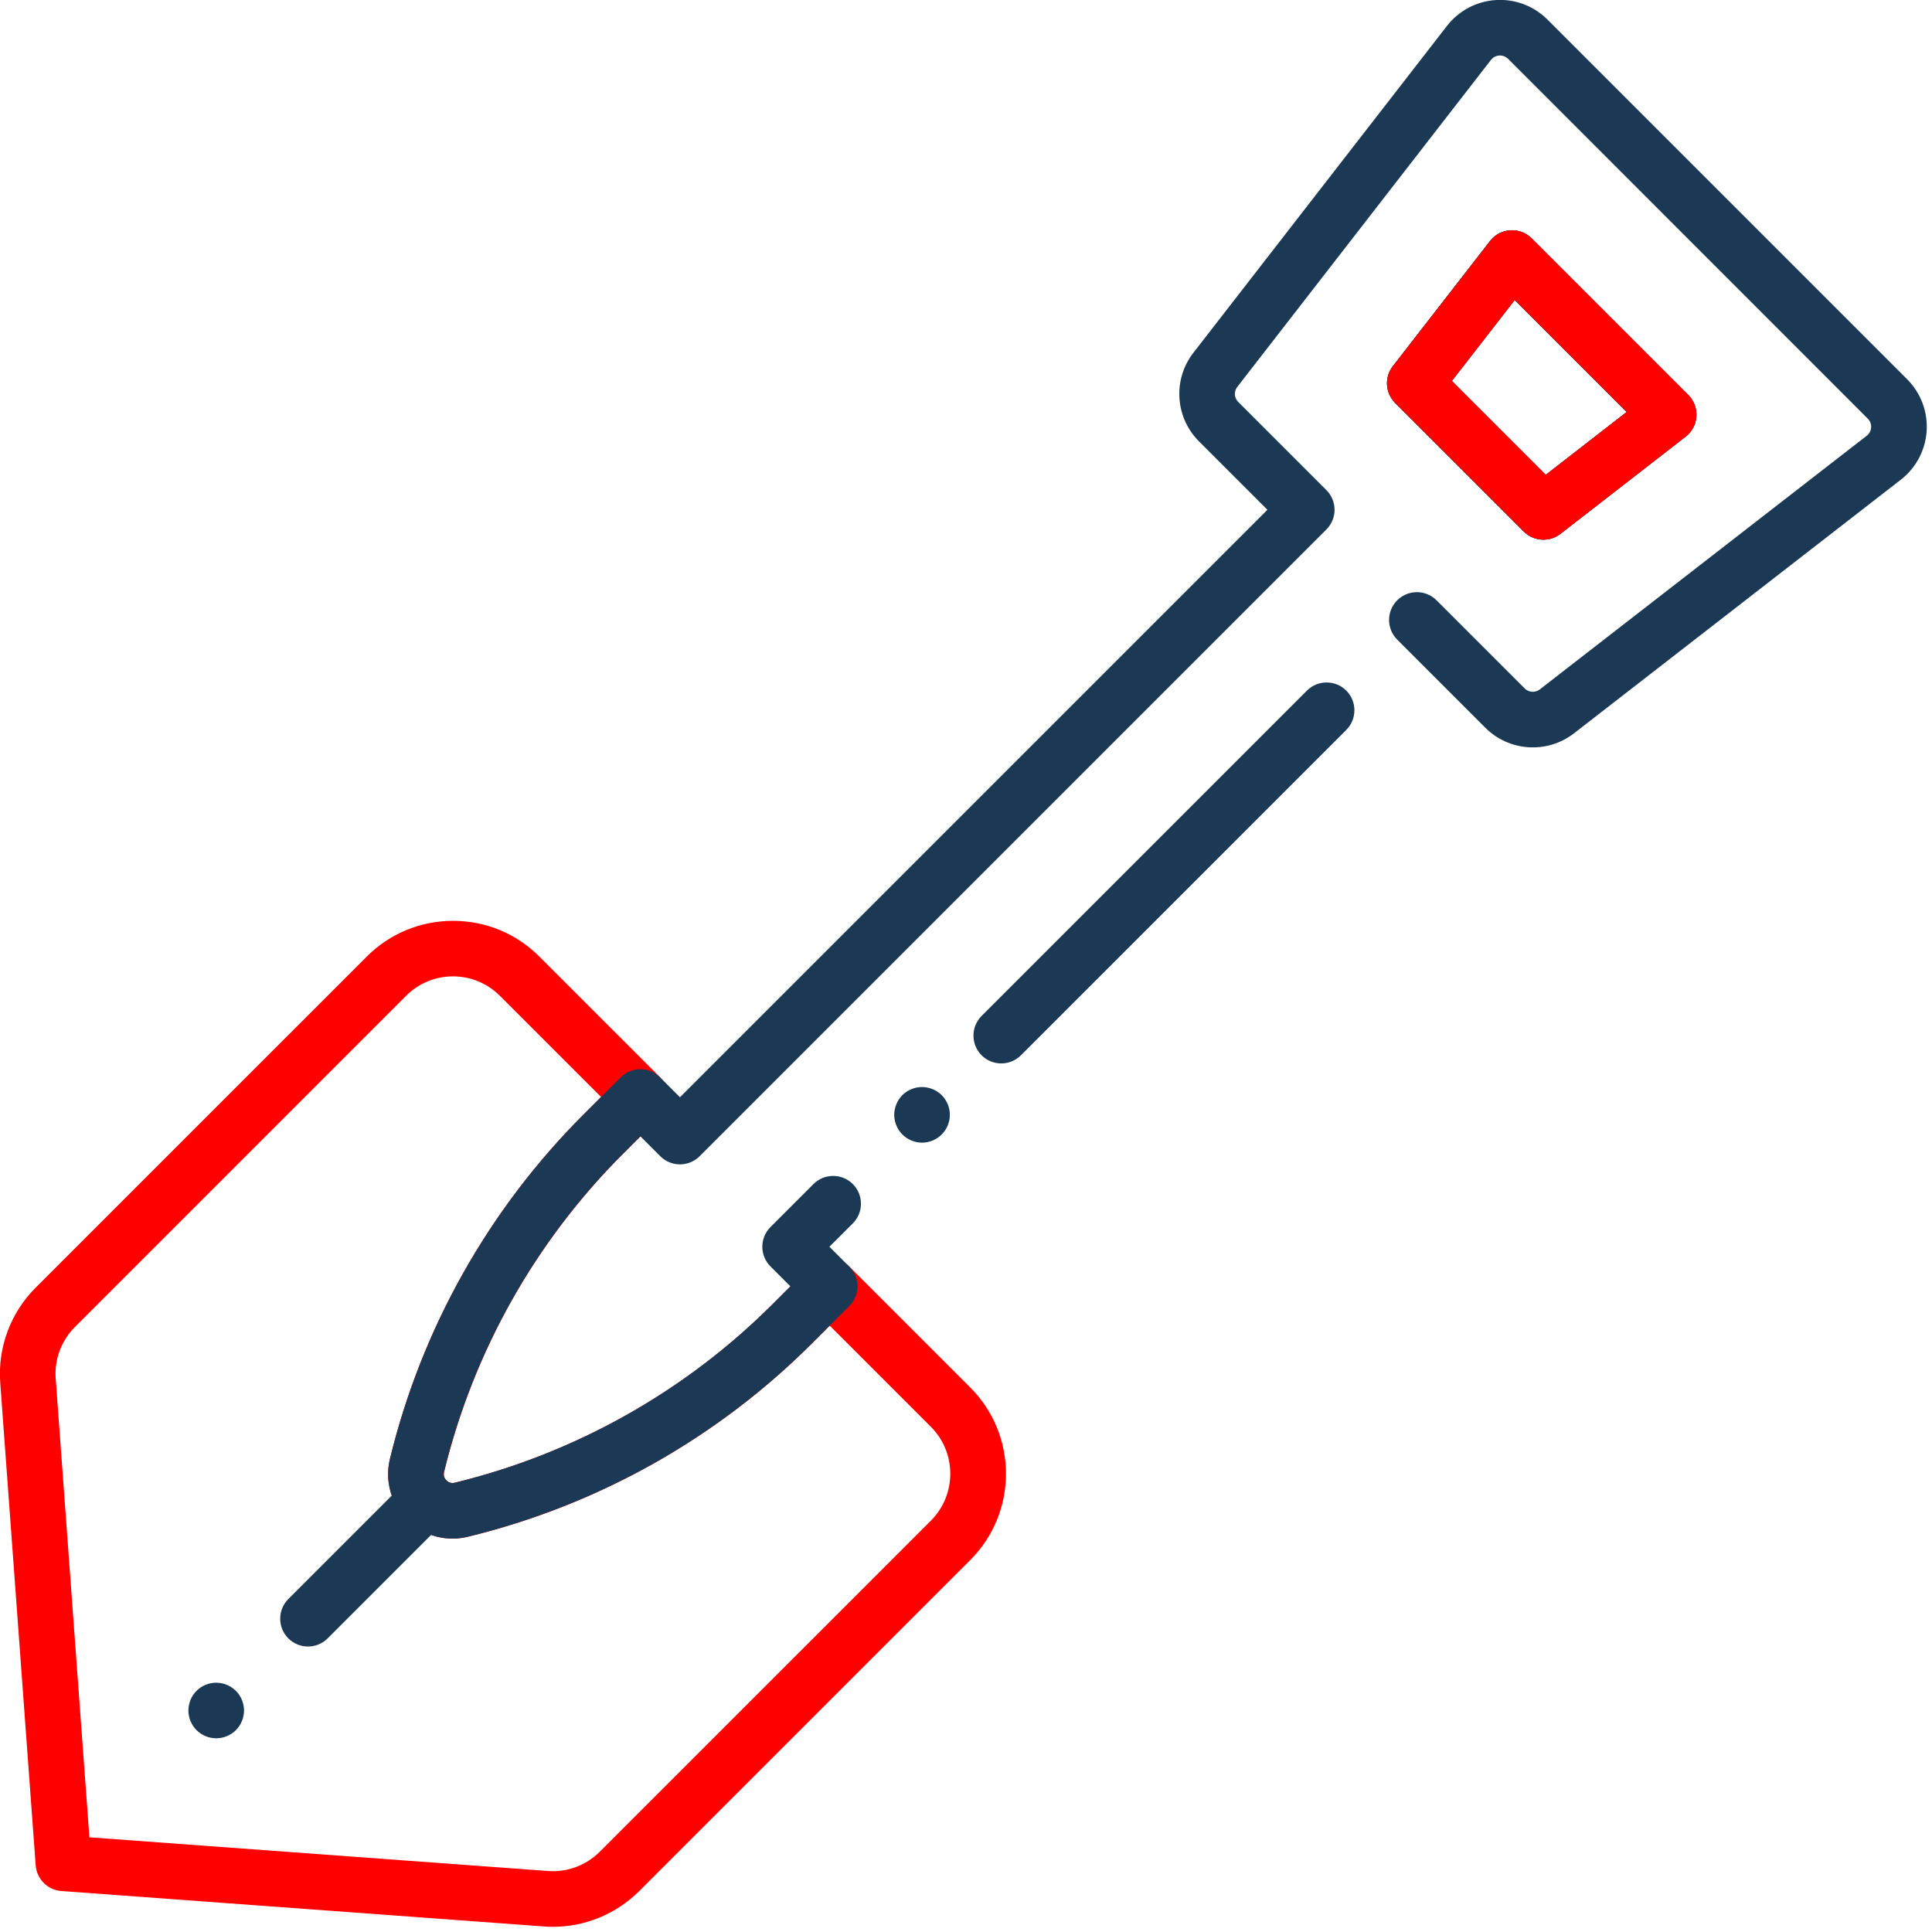
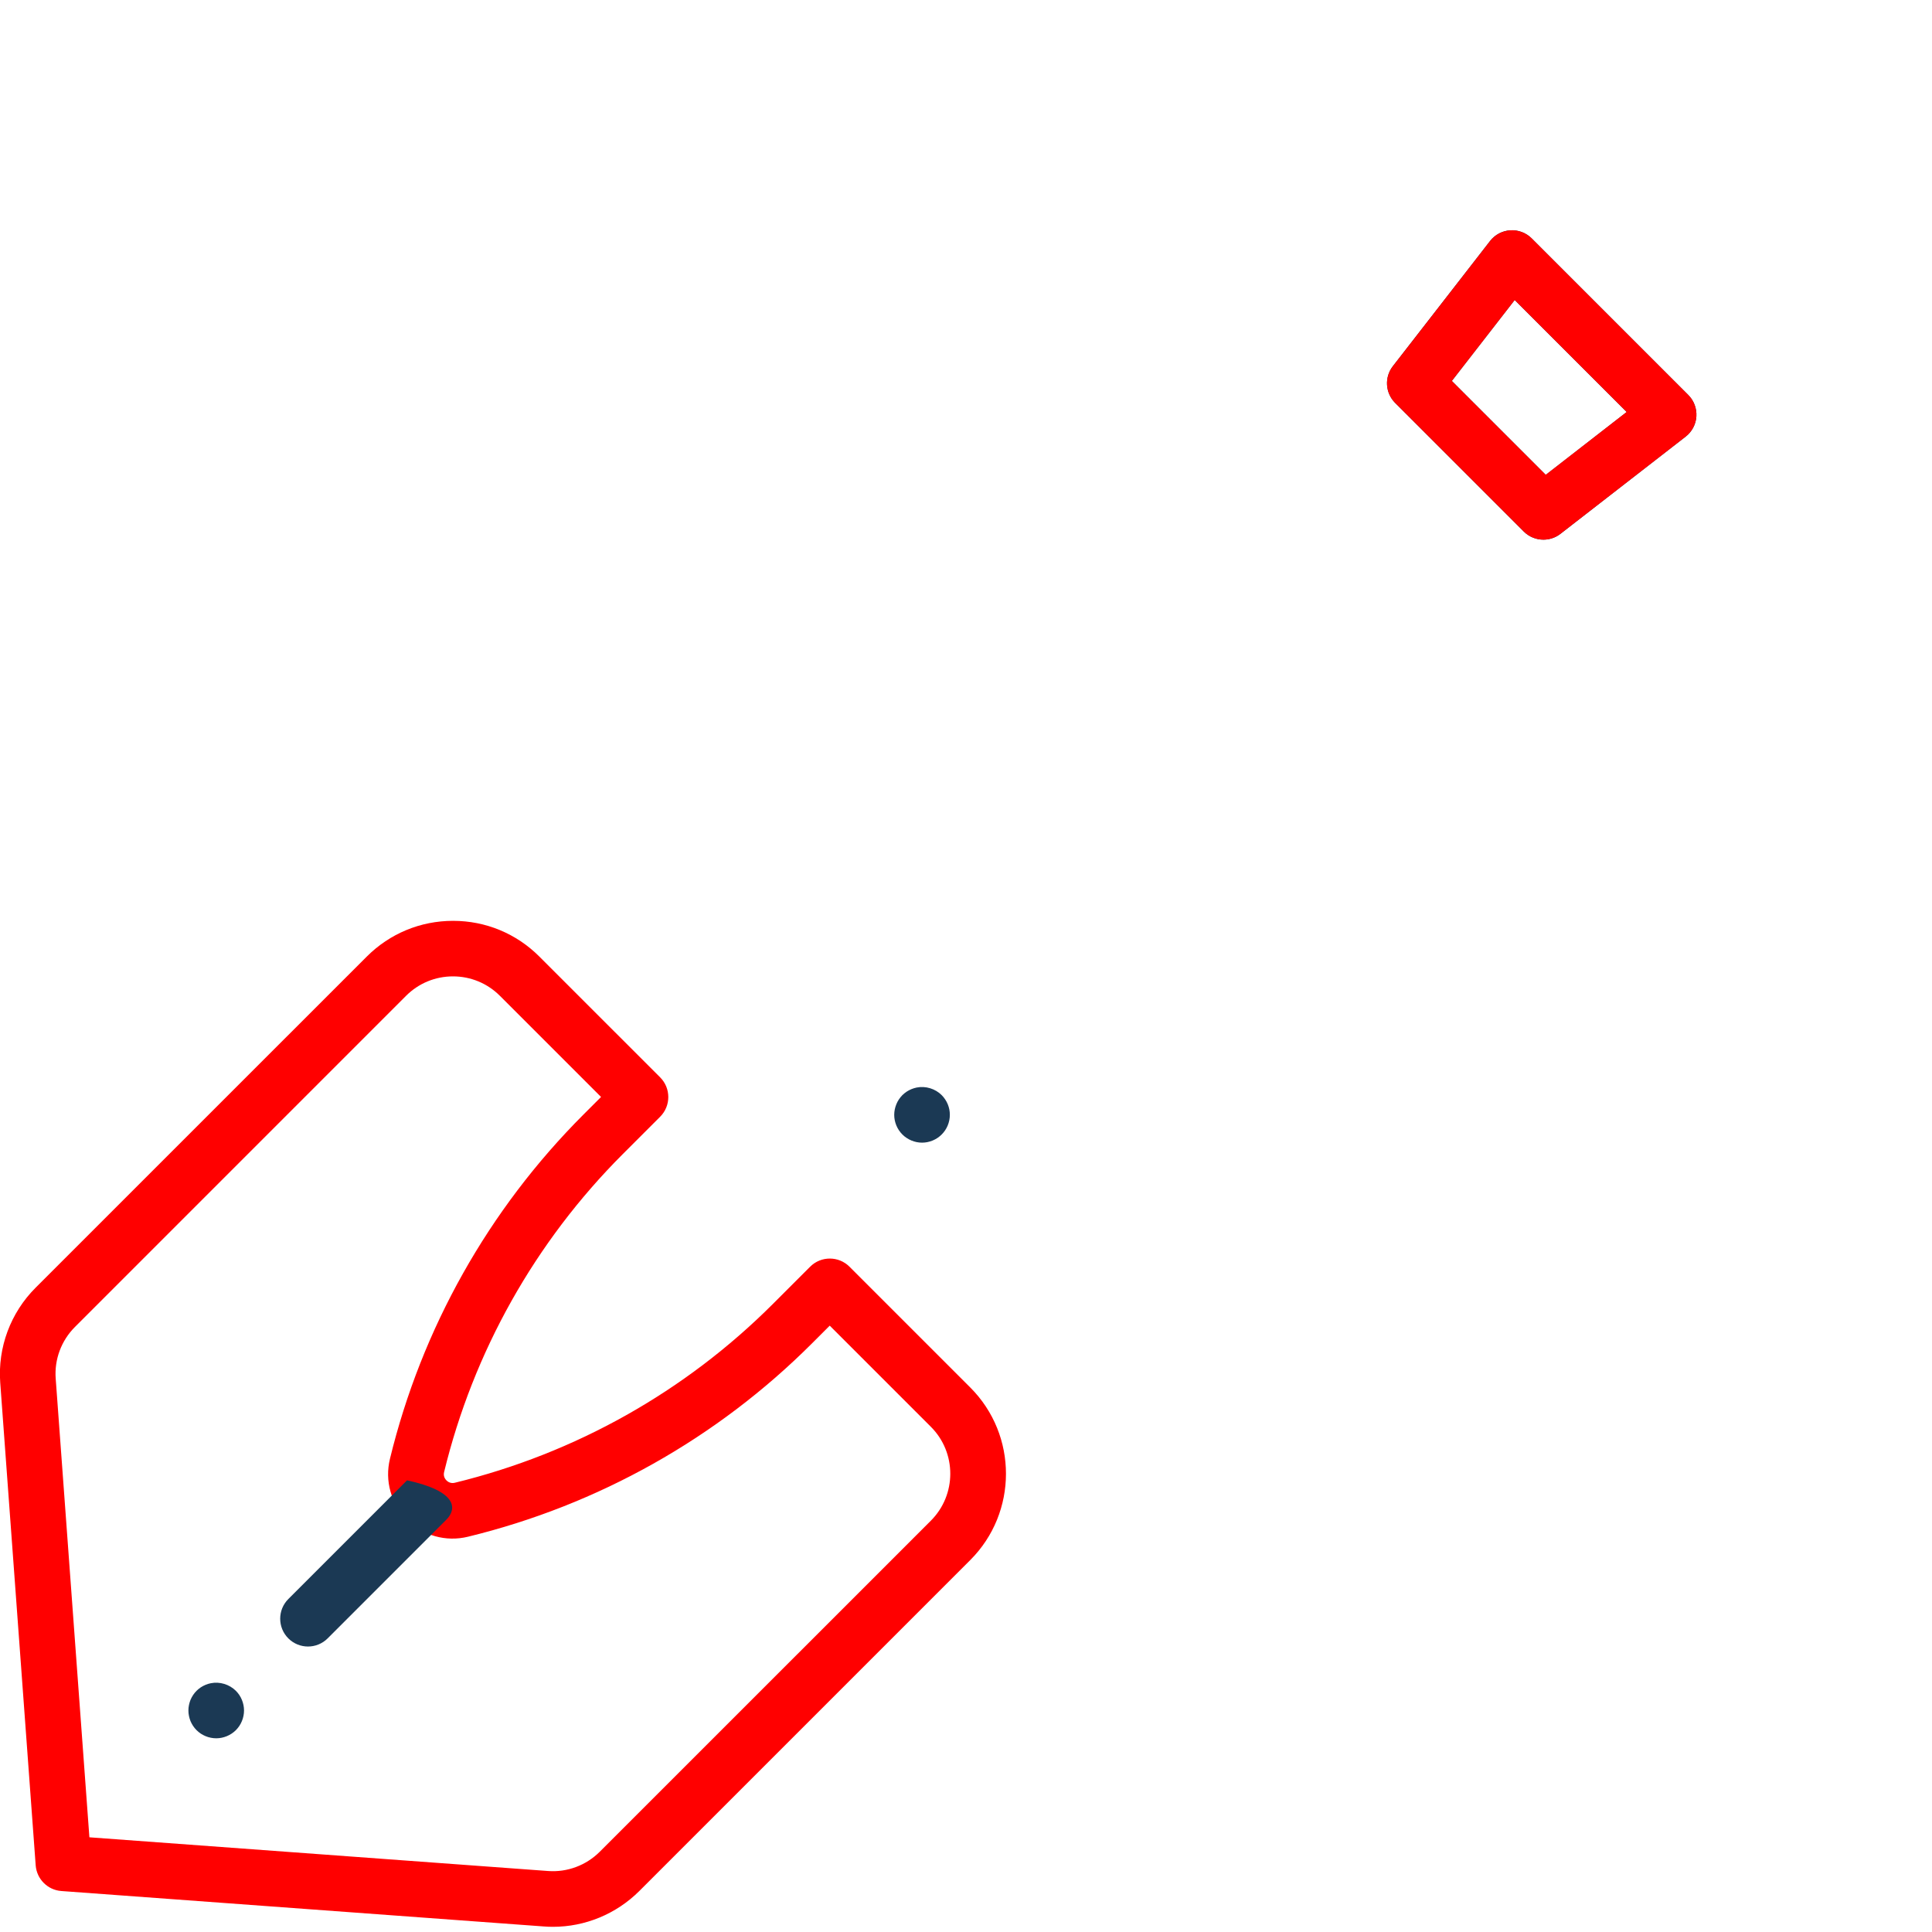
<svg xmlns="http://www.w3.org/2000/svg" width="100%" height="100%" viewBox="0 0 124 124" version="1.1" xml:space="preserve" style="fill-rule:evenodd;clip-rule:evenodd;stroke-linejoin:round;stroke-miterlimit:2;">
  <g transform="matrix(0.255,0,0,0.255,-3.45,-3.45)">
    <g>
      <g>
        <path d="M36.03,475.97L151.45,484.45C156.29,484.82 161.04,483.04 164.49,479.6L247.82,396.28C254.34,389.76 254.34,379.16 247.83,372.65L222.37,347.19L217.92,351.64C194.05,375.51 164.1,392.34 131.3,400.32C125.75,401.67 120.02,400.06 115.98,396.02C111.94,391.98 110.33,386.25 111.68,380.7C119.66,347.9 136.5,317.95 160.36,294.08L164.81,289.63L139.35,264.17C136.2,261.02 132,259.28 127.54,259.28C123.08,259.28 118.88,261.02 115.72,264.18L32.4,347.51C28.95,350.96 27.18,355.71 27.55,360.54L36.03,475.97ZM152.7,498.5C151.94,498.5 151.18,498.47 150.41,498.41L28.98,489.49C25.52,489.24 22.77,486.48 22.51,483.02L13.59,361.58C12.93,352.69 16.17,343.95 22.51,337.62L105.84,254.3C111.64,248.5 119.35,245.3 127.56,245.3L127.57,245.3C135.77,245.3 143.48,248.49 149.28,254.29L179.69,284.7C182.42,287.43 182.42,291.87 179.69,294.6L170.29,304C148.24,326.05 132.68,353.73 125.31,384.03C125.05,385.09 125.57,385.81 125.9,386.14C126.23,386.47 126.95,386.99 128.01,386.73C158.31,379.35 185.98,363.8 208.04,341.75L217.44,332.35C220.17,329.62 224.61,329.62 227.34,332.35L257.75,362.76C269.72,374.73 269.72,394.21 257.74,406.19L174.42,489.51C168.6,495.29 160.8,498.5 152.7,498.5Z" style="fill:rgb(255,0,0);fill-rule:nonzero;" />
      </g>
      <g>
-         <path d="M402,149.36C400.2,149.36 398.41,148.67 397.05,147.31L364.68,114.94C362.19,112.45 361.94,108.48 364.1,105.7L388.57,74.18C389.8,72.59 391.66,71.61 393.66,71.49C395.67,71.37 397.63,72.11 399.05,73.53L438.46,112.94C439.88,114.36 440.62,116.32 440.5,118.33C440.38,120.34 439.39,122.19 437.81,123.42L406.29,147.89C405.03,148.88 403.51,149.36 402,149.36ZM378.95,109.41L402.59,133.05L422.96,117.23L394.77,89.04L378.95,109.41Z" style="fill:rgb(27,57,84);fill-rule:nonzero;" />
-       </g>
+         </g>
      <g>
        <path d="M402,149.36C400.2,149.36 398.41,148.67 397.05,147.31L364.68,114.94C362.19,112.45 361.94,108.48 364.1,105.7L388.57,74.18C389.8,72.59 391.66,71.61 393.66,71.49C395.67,71.37 397.63,72.11 399.05,73.53L438.46,112.94C439.88,114.36 440.62,116.32 440.5,118.33C440.38,120.34 439.39,122.19 437.81,123.42L406.29,147.89C405.03,148.88 403.51,149.36 402,149.36ZM378.95,109.41L402.59,133.05L422.96,117.23L394.77,89.04L378.95,109.41Z" style="fill:rgb(27,57,84);fill-rule:nonzero;" />
      </g>
      <g>
-         <path d="M127.41,400.79C123.17,400.79 119.08,399.12 115.98,396.03C111.94,391.99 110.33,386.26 111.68,380.71C119.66,347.91 136.5,317.96 160.36,294.09L169.76,284.69C172.49,281.96 176.93,281.96 179.66,284.69L184.67,289.7L332.53,141.84L315.29,124.6C309.29,118.6 308.69,109.02 313.89,102.33L377.74,20.03C380.73,16.19 385.22,13.83 390.05,13.54C394.88,13.24 399.59,15.03 403,18.44L493.56,109C496.98,112.42 498.76,117.15 498.46,121.98C498.16,126.81 495.79,131.29 491.97,134.26L409.67,198.12C402.96,203.31 393.39,202.7 387.4,196.72L365.2,174.52C362.47,171.79 362.47,167.35 365.2,164.62C367.93,161.89 372.37,161.89 375.1,164.62L397.3,186.82C398.32,187.84 399.95,187.94 401.09,187.05L483.38,123.2C484.27,122.51 484.45,121.59 484.48,121.11C484.51,120.63 484.44,119.7 483.65,118.91L393.1,28.33C392.31,27.54 391.39,27.48 390.91,27.5C390.42,27.53 389.49,27.71 388.79,28.62L324.95,110.91C324.05,112.07 324.15,113.66 325.19,114.7L347.38,136.89C348.69,138.2 349.43,139.98 349.43,141.84C349.43,143.7 348.69,145.48 347.38,146.79L189.62,304.55C186.89,307.28 182.45,307.28 179.72,304.55L174.71,299.54L170.26,303.99C148.21,326.04 132.65,353.72 125.28,384.02C125.02,385.08 125.54,385.8 125.87,386.13C126.2,386.46 126.91,386.98 127.98,386.72C158.28,379.34 185.95,363.79 208.01,341.74L212.46,337.29L207.45,332.28C204.72,329.55 204.72,325.11 207.45,322.38L218.28,311.55C221.01,308.82 225.45,308.82 228.18,311.55C230.91,314.28 230.91,318.72 228.18,321.45L222.29,327.33L227.3,332.34C228.61,333.65 229.35,335.43 229.35,337.29C229.35,339.15 228.61,340.93 227.3,342.24L217.9,351.64C194.03,375.51 164.08,392.34 131.28,400.32C130,400.64 128.7,400.79 127.41,400.79Z" style="fill:rgb(27,57,84);fill-rule:nonzero;" />
-       </g>
+         </g>
      <g>
-         <path d="M265.54,281.19C263.75,281.19 261.96,280.51 260.59,279.14C257.86,276.41 257.86,271.97 260.59,269.24L342.48,187.35C345.21,184.62 349.65,184.62 352.38,187.35C355.11,190.08 355.11,194.52 352.38,197.25L270.49,279.15C269.12,280.5 267.33,281.19 265.54,281.19Z" style="fill:rgb(27,57,84);fill-rule:nonzero;" />
-       </g>
+         </g>
      <g>
        <path d="M245.6,301.13C245.15,301.13 244.69,301.08 244.23,300.99C243.79,300.9 243.35,300.76 242.93,300.59C242.5,300.41 242.1,300.2 241.72,299.94C241.33,299.69 240.98,299.4 240.65,299.07C239.35,297.77 238.6,295.97 238.6,294.13C238.6,293.67 238.65,293.21 238.74,292.76C238.83,292.31 238.97,291.87 239.14,291.45C239.31,291.02 239.53,290.62 239.78,290.24C240.04,289.85 240.33,289.5 240.65,289.17C240.98,288.85 241.33,288.56 241.72,288.3C242.1,288.05 242.5,287.84 242.93,287.66C243.35,287.49 243.79,287.35 244.23,287.26C246.51,286.8 248.93,287.55 250.55,289.17C250.87,289.5 251.17,289.85 251.42,290.24C251.68,290.62 251.89,291.02 252.07,291.45C252.24,291.87 252.38,292.31 252.47,292.76C252.56,293.21 252.6,293.67 252.6,294.13C252.6,295.97 251.86,297.77 250.55,299.07C249.25,300.38 247.45,301.13 245.6,301.13Z" style="fill:rgb(27,57,84);fill-rule:nonzero;" />
      </g>
      <g>
-         <path d="M91.05,427.95C89.26,427.95 87.47,427.27 86.1,425.9C83.37,423.17 83.37,418.73 86.1,416L115.98,386.12C118.71,383.39 123.15,383.39 125.88,386.12C128.61,388.85 128.61,393.29 125.88,396.02L96,425.9C94.63,427.27 92.84,427.95 91.05,427.95Z" style="fill:rgb(27,57,84);fill-rule:nonzero;" />
+         <path d="M91.05,427.95C89.26,427.95 87.47,427.27 86.1,425.9C83.37,423.17 83.37,418.73 86.1,416L115.98,386.12C128.61,388.85 128.61,393.29 125.88,396.02L96,425.9C94.63,427.27 92.84,427.95 91.05,427.95Z" style="fill:rgb(27,57,84);fill-rule:nonzero;" />
      </g>
      <g>
        <path d="M67.95,451.05C67.49,451.05 67.03,451 66.58,450.91C66.13,450.82 65.69,450.69 65.27,450.51C64.85,450.34 64.44,450.12 64.06,449.87C63.68,449.62 63.32,449.32 63,449C62.68,448.68 62.38,448.32 62.13,447.94C61.88,447.56 61.66,447.15 61.48,446.73C61.31,446.31 61.18,445.86 61.09,445.42C60.99,444.97 60.95,444.51 60.95,444.05C60.95,443.59 60.99,443.13 61.09,442.68C61.18,442.24 61.31,441.8 61.48,441.37C61.66,440.95 61.88,440.54 62.13,440.16C62.38,439.78 62.68,439.42 63,439.1C63.32,438.78 63.68,438.48 64.06,438.23C64.44,437.98 64.85,437.76 65.27,437.59C65.69,437.41 66.13,437.28 66.58,437.19C68.86,436.73 71.27,437.48 72.9,439.1C73.22,439.42 73.51,439.78 73.77,440.16C74.02,440.54 74.24,440.95 74.41,441.37C74.59,441.8 74.72,442.24 74.81,442.68C74.9,443.13 74.95,443.59 74.95,444.05C74.95,444.51 74.9,444.97 74.81,445.42C74.72,445.86 74.59,446.31 74.41,446.73C74.24,447.15 74.02,447.56 73.77,447.94C73.51,448.32 73.22,448.68 72.9,449C71.6,450.3 69.79,451.05 67.95,451.05Z" style="fill:rgb(27,57,84);fill-rule:nonzero;" />
      </g>
      <g>
        <path d="M402,149.36C400.2,149.36 398.41,148.67 397.05,147.31L364.68,114.94C362.18,112.44 361.94,108.48 364.1,105.7L388.58,74.19C389.81,72.6 391.67,71.62 393.67,71.5C395.67,71.37 397.64,72.12 399.06,73.54L438.46,112.94C439.88,114.36 440.62,116.32 440.5,118.33C440.38,120.34 439.39,122.19 437.81,123.42L406.29,147.89C405.02,148.87 403.51,149.36 402,149.36ZM378.95,109.41L402.58,133.04L422.95,117.22L394.77,89.04L378.95,109.41Z" style="fill:rgb(255,0,0);fill-rule:nonzero;" />
      </g>
    </g>
  </g>
</svg>